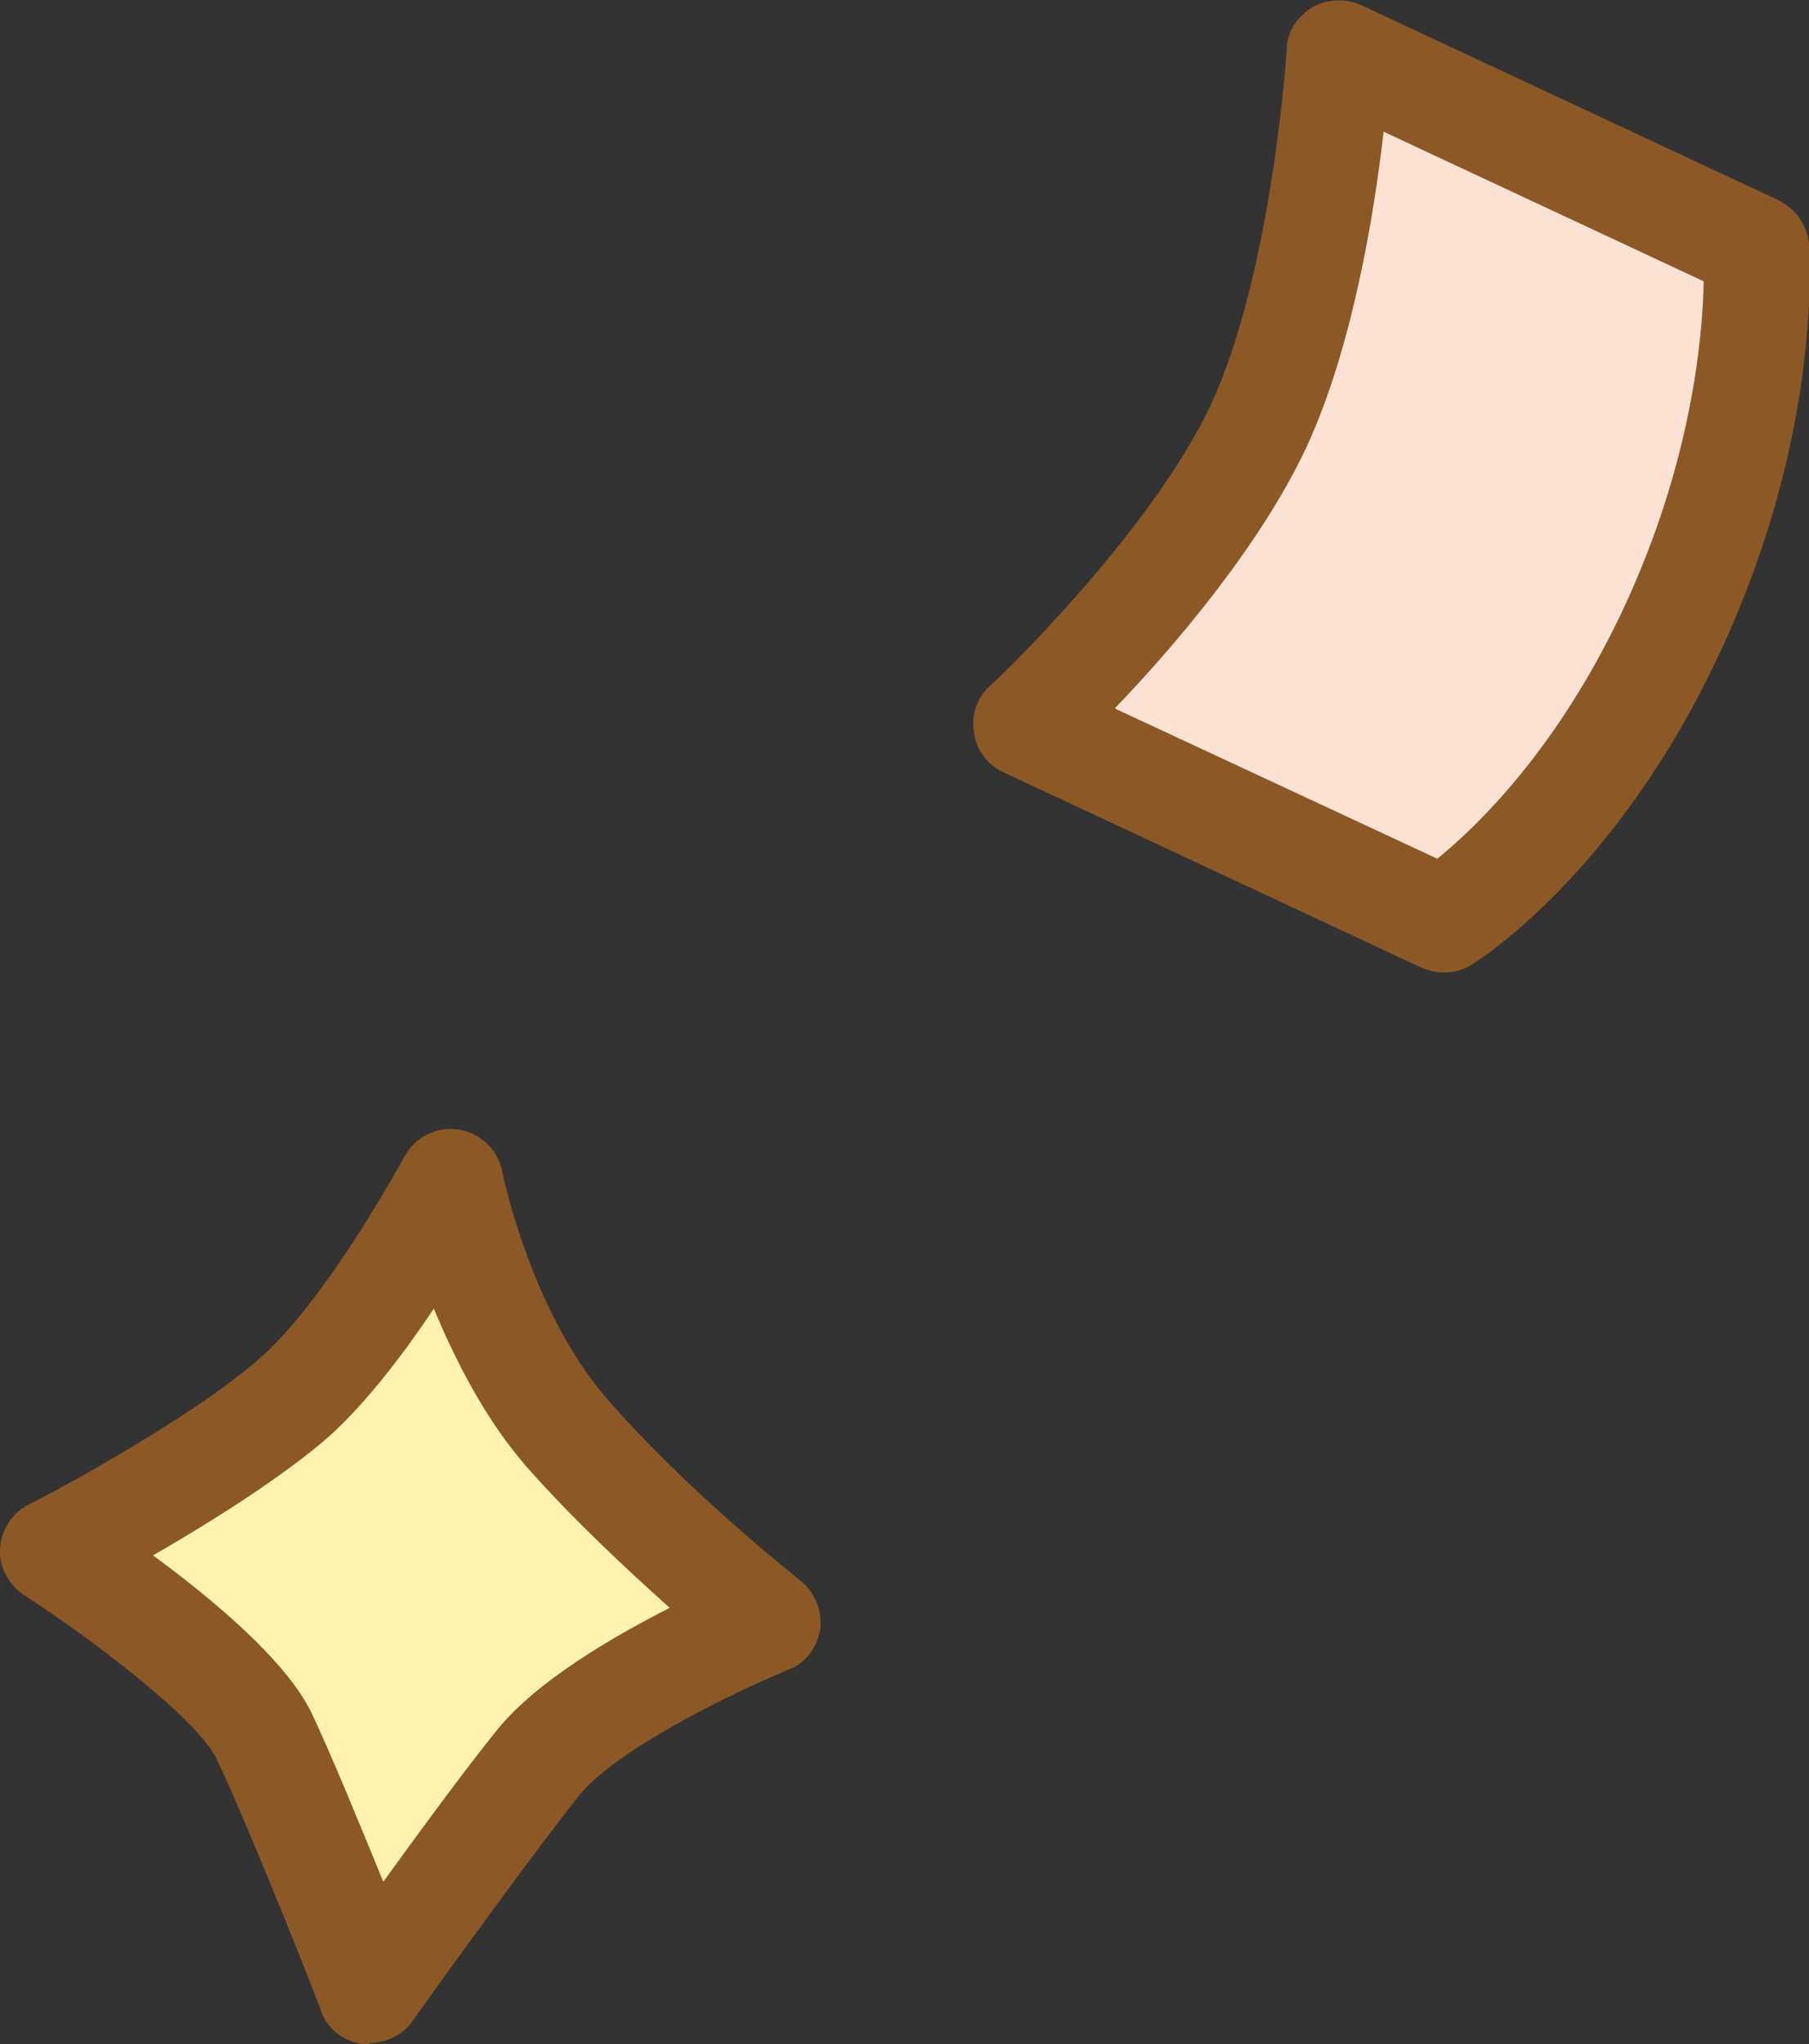
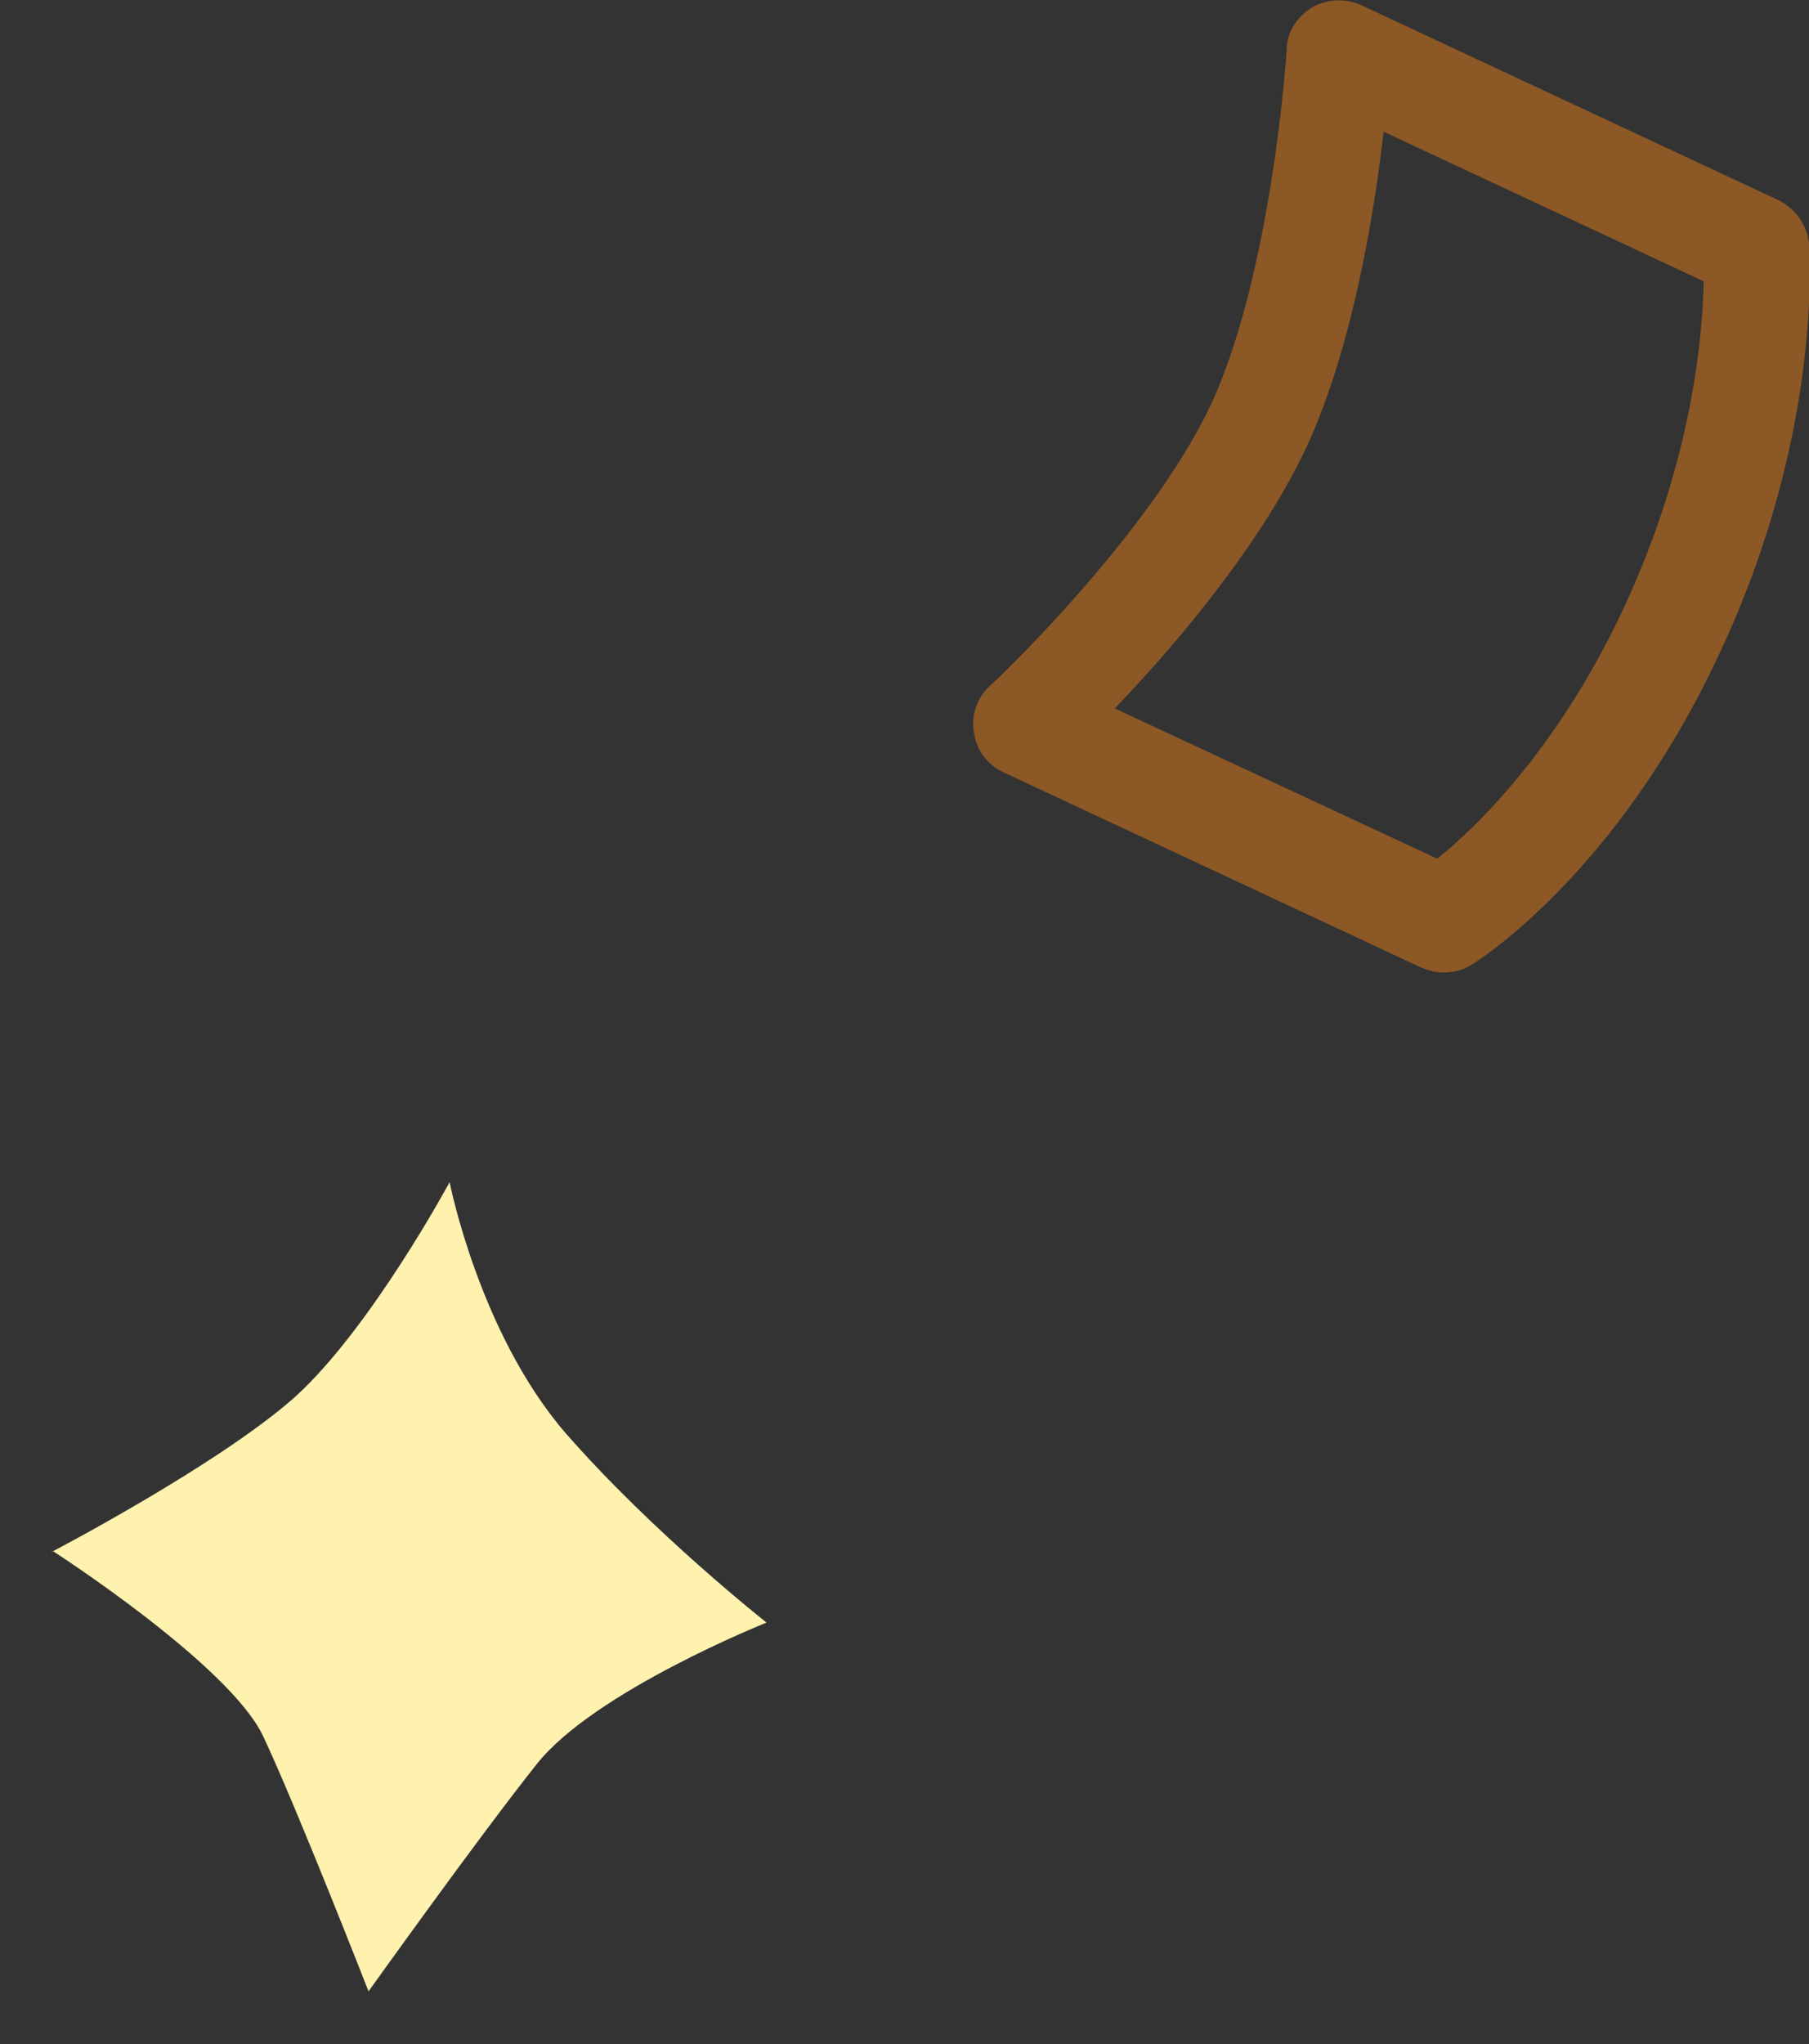
<svg xmlns="http://www.w3.org/2000/svg" id="_レイヤー_2" data-name="レイヤー 2" viewBox="0 0 17.18 19.4">
  <rect x="0" y="0" width="17.18" height="19.4" fill="#333333" stroke="none" />
  <defs>
    <style>
      .cls-1 {
        fill: #8c5826;
      }

      .cls-2 {
        fill: #fbe2d5;
      }

      .cls-3 {
        fill: #fff2af;
      }
    </style>
  </defs>
  <g id="_レイアウト" data-name="レイアウト">
    <g>
-       <path class="cls-2" d="M16.68,2.35s.14,1.61-.79,3.62c-.93,2.01-2.18,2.76-2.18,2.76l-3.96-1.85s1.58-1.47,2.21-2.82c.63-1.36.76-3.55.76-3.55l3.96,1.85Z" />
      <path class="cls-1" d="M13.7,9.23c-.07,0-.14-.02-.21-.05l-3.96-1.85c-.15-.07-.26-.21-.28-.38-.03-.16.03-.33.15-.44.02-.01,1.51-1.42,2.1-2.67.58-1.25.72-3.35.72-3.37,0-.17.1-.31.24-.4.14-.08.32-.09.47-.02l3.96,1.85c.16.08.27.23.29.41,0,.07.14,1.77-.84,3.87-.98,2.12-2.32,2.95-2.37,2.98-.08.05-.17.07-.26.07ZM10.6,6.73l3.05,1.42c.36-.29,1.15-1.04,1.78-2.4.64-1.38.74-2.56.75-3.08l-3.04-1.42c-.09.79-.3,2.07-.74,3.01-.44.93-1.26,1.89-1.81,2.46Z" />
      <path class="cls-3" d="M.5,14.72s1.68,1.08,2,1.76c.32.68,1,2.42,1,2.42,0,0,1.05-1.47,1.6-2.16.55-.69,2.18-1.34,2.18-1.34,0,0-1.08-.85-1.91-1.8-.82-.95-1.1-2.38-1.1-2.38,0,0-.75,1.39-1.47,2.04-.72.64-2.31,1.47-2.31,1.47Z" />
-       <path class="cls-1" d="M3.51,19.4s-.04,0-.06,0c-.18-.02-.34-.14-.4-.31,0-.02-.68-1.74-.99-2.39-.18-.38-1.18-1.14-1.83-1.56-.15-.1-.24-.27-.23-.44s.11-.34.27-.42c.02,0,1.54-.8,2.21-1.4.65-.58,1.35-1.89,1.36-1.9.1-.19.31-.29.51-.26.21.03.38.19.42.4,0,.01.27,1.32.99,2.15.78.9,1.83,1.72,1.84,1.73.14.11.21.29.19.46-.03.18-.14.33-.31.39-.58.24-1.64.77-1.98,1.19-.53.67-1.57,2.12-1.58,2.14-.09.13-.25.21-.41.21ZM1.45,14.76c.56.41,1.27,1,1.51,1.5.18.38.46,1.06.68,1.6.34-.47.78-1.07,1.08-1.44.37-.46,1.09-.88,1.64-1.16-.39-.35-.91-.83-1.36-1.34-.4-.46-.68-1.02-.88-1.5-.28.42-.63.88-.98,1.2-.44.39-1.16.84-1.7,1.15Z" />
    </g>
  </g>
</svg>